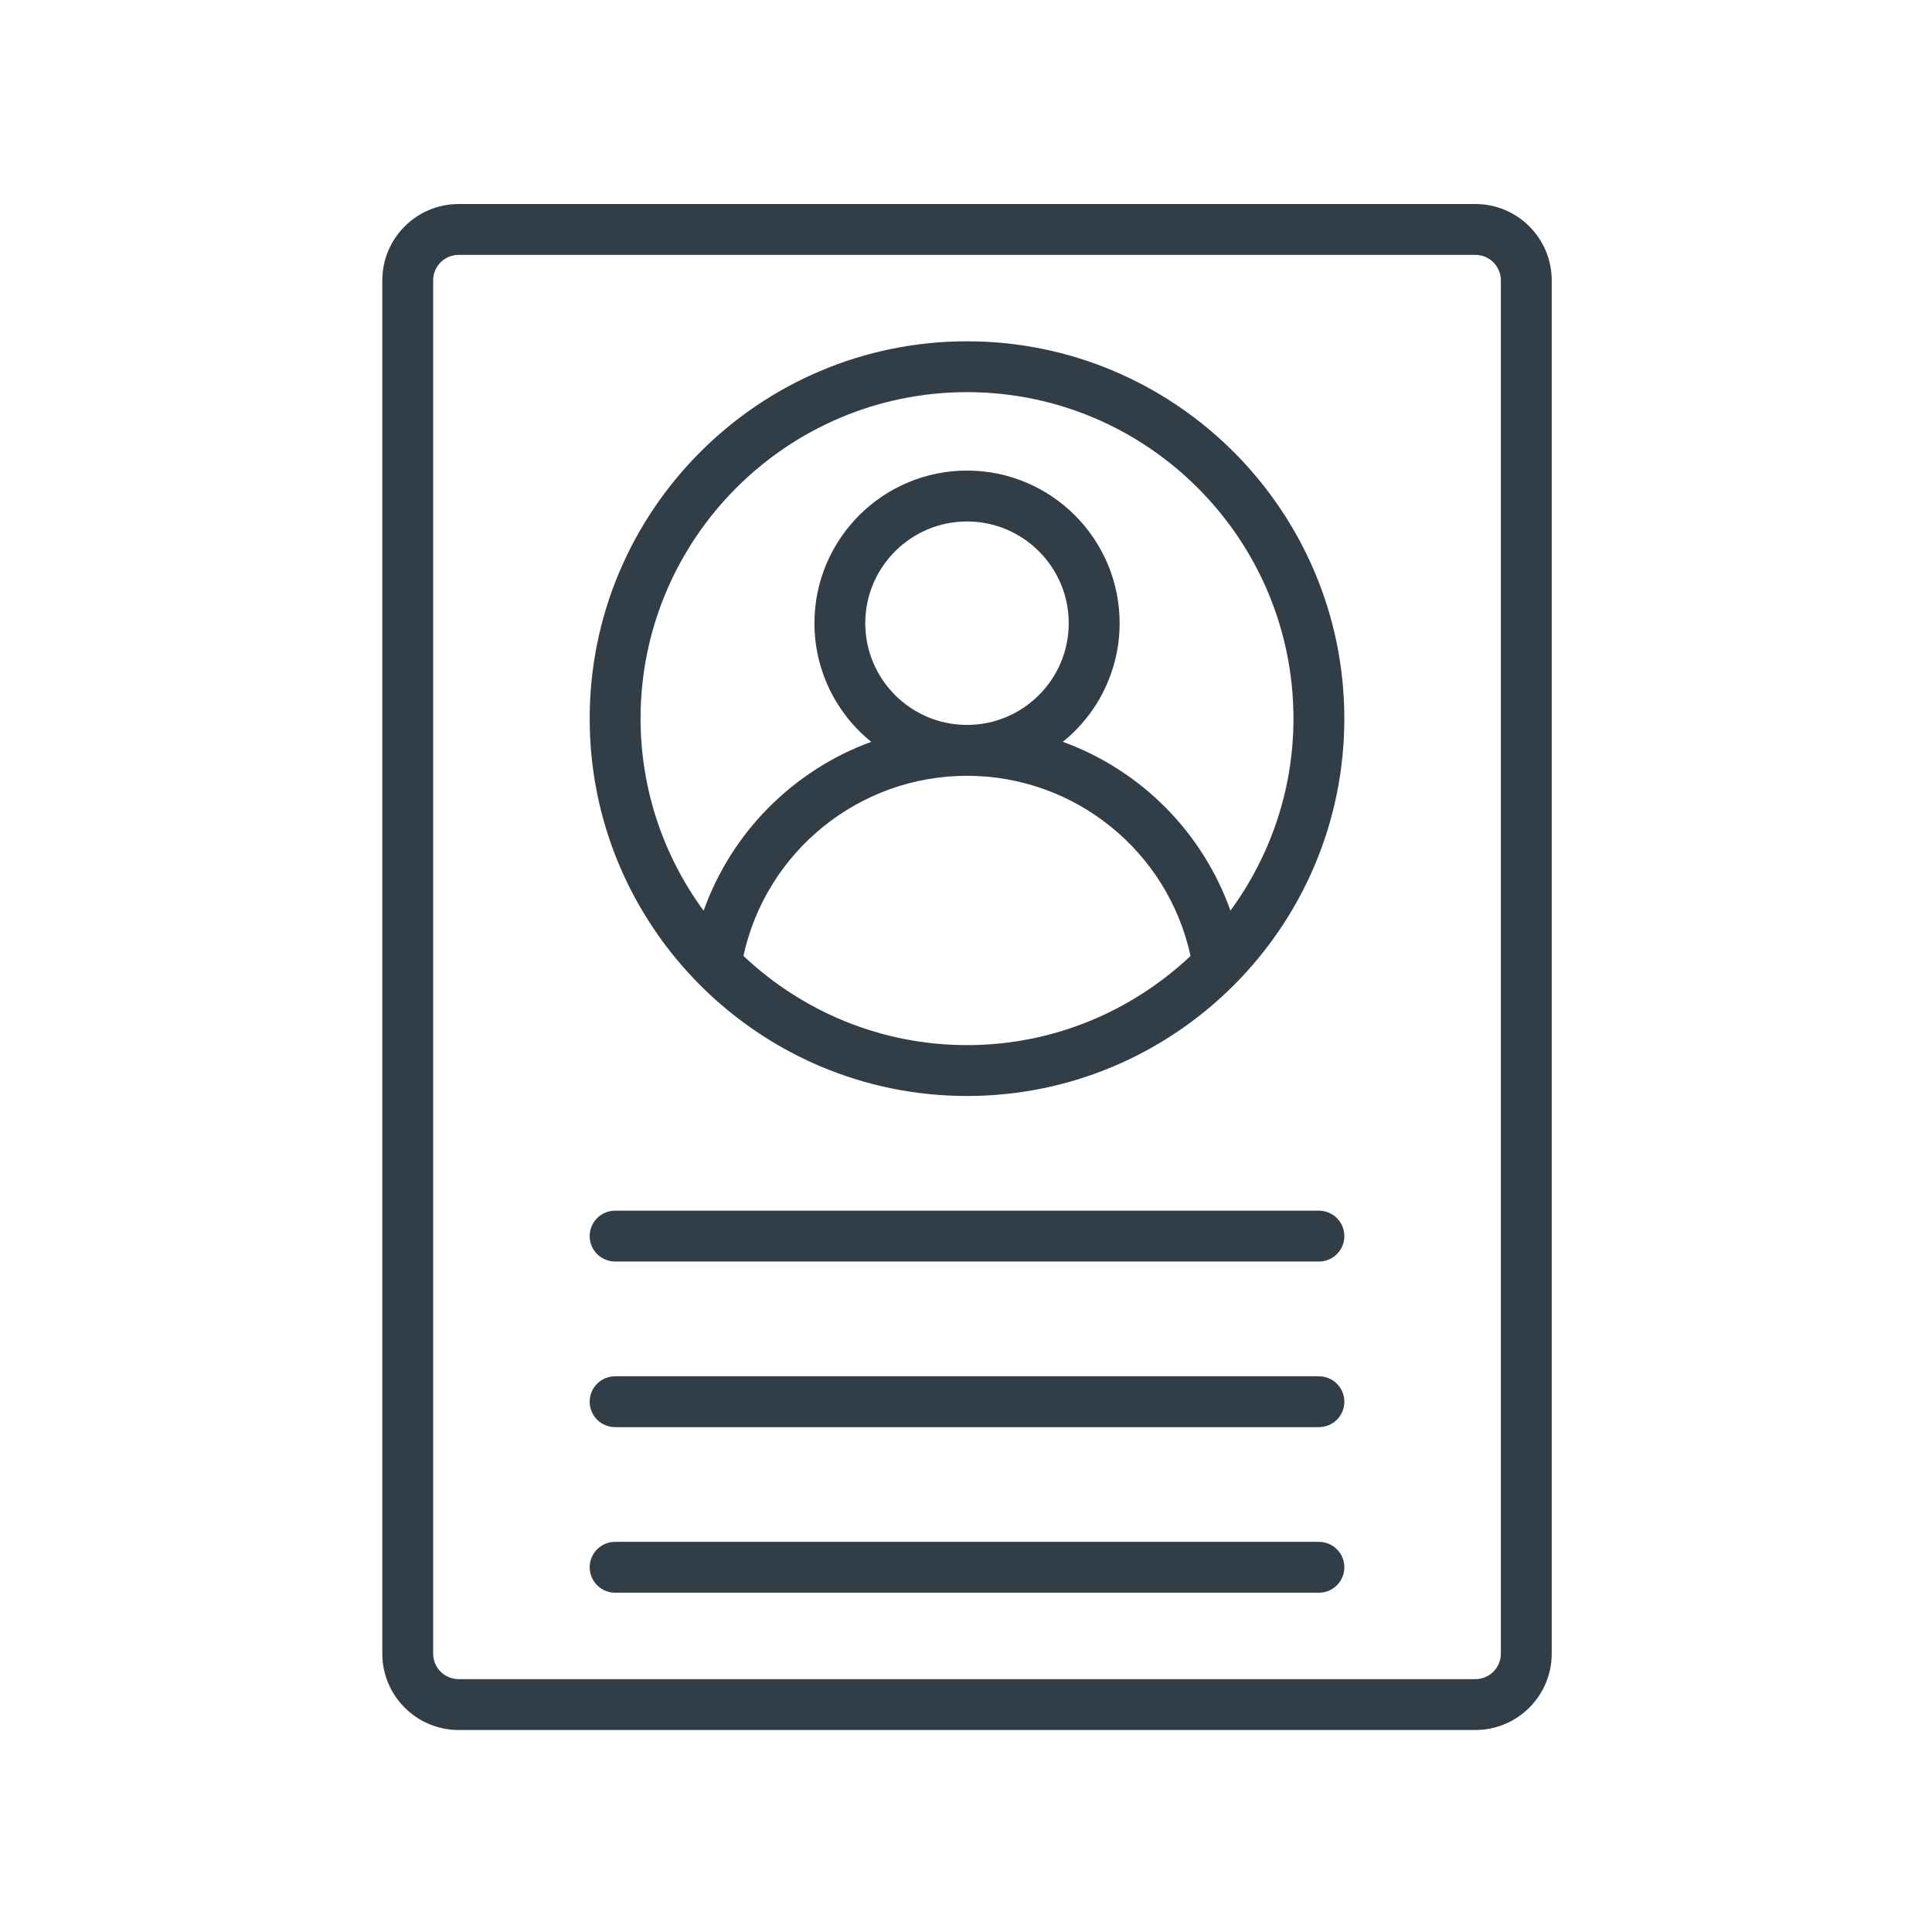
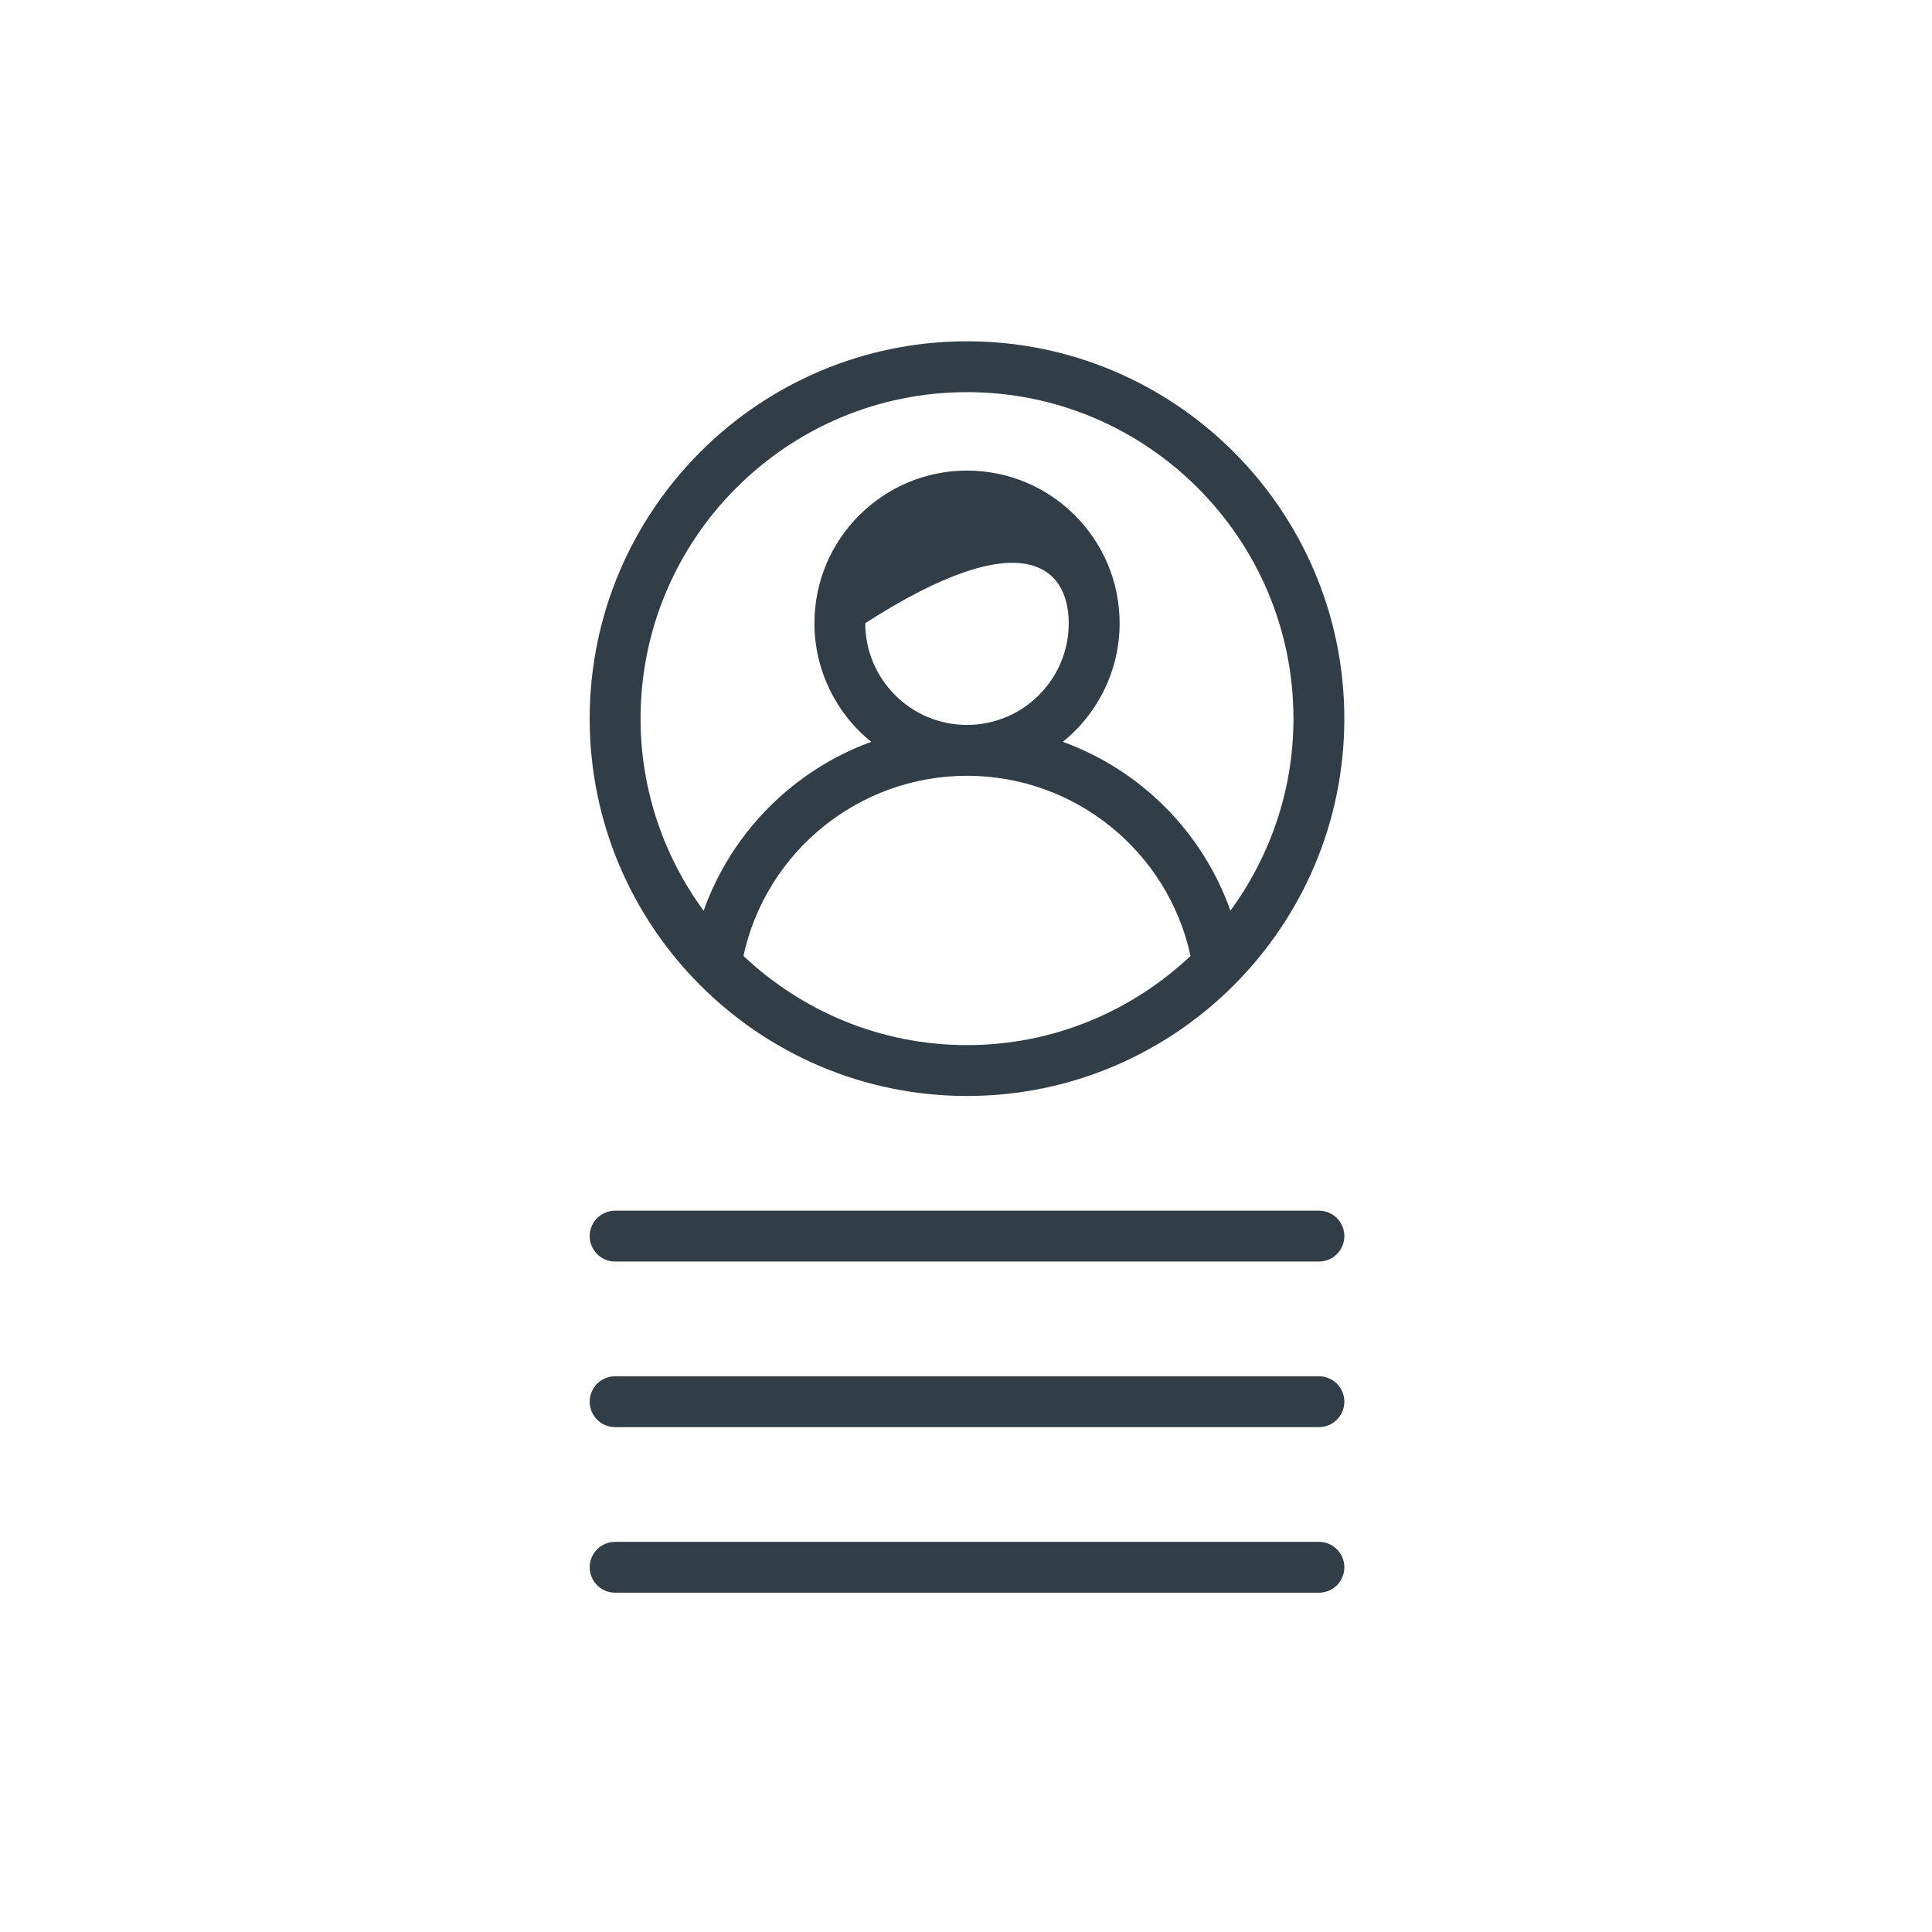
<svg xmlns="http://www.w3.org/2000/svg" width="400" zoomAndPan="magnify" viewBox="0 0 300 300" height="400" preserveAspectRatio="xMidYMid meet" version="1.0">
-   <path fill="#313e47" d="M 229.102 31.68 L 71.211 31.68 C 64.68 31.68 59.363 36.996 59.363 43.527 L 59.363 256.785 C 59.363 263.316 64.68 268.633 71.211 268.633 L 229.102 268.633 C 235.633 268.633 240.949 263.316 240.949 256.785 L 240.949 43.527 C 240.949 36.996 235.633 31.68 229.102 31.68 Z M 233.051 256.785 C 233.051 258.965 231.277 260.734 229.102 260.734 L 71.211 260.734 C 69.035 260.734 67.262 258.965 67.262 256.785 L 67.262 43.527 C 67.262 41.348 69.035 39.578 71.211 39.578 L 229.102 39.578 C 231.277 39.578 233.051 41.348 233.051 43.527 Z M 233.051 256.785 " fill-opacity="1" fill-rule="nonzero" />
-   <path fill="#313e47" d="M 150.156 52.996 C 117.848 52.996 91.566 79.285 91.566 111.594 C 91.566 143.902 117.852 170.184 150.156 170.184 C 182.461 170.184 208.746 143.902 208.746 111.594 C 208.746 79.285 182.461 52.996 150.156 52.996 Z M 115.441 148.434 C 118.973 132.184 133.418 120.465 150.156 120.465 C 166.895 120.465 181.336 132.168 184.867 148.438 C 175.785 156.996 163.59 162.285 150.156 162.285 C 136.723 162.285 124.527 156.996 115.441 148.434 Z M 134.359 96.77 C 134.359 88.059 141.445 80.973 150.156 80.973 C 158.867 80.973 165.953 88.059 165.953 96.77 C 165.953 105.484 158.867 112.566 150.156 112.566 C 141.445 112.566 134.359 105.484 134.359 96.77 Z M 191.066 141.406 C 189.996 138.398 188.609 135.543 186.906 132.84 C 185.207 130.137 183.23 127.652 180.98 125.387 C 178.73 123.121 176.262 121.129 173.57 119.406 C 170.883 117.688 168.035 116.277 165.035 115.188 C 166.414 114.078 167.648 112.832 168.746 111.445 C 169.844 110.059 170.773 108.57 171.535 106.977 C 172.301 105.383 172.875 103.727 173.27 102 C 173.66 100.277 173.855 98.535 173.855 96.766 C 173.855 83.699 163.227 73.07 150.16 73.07 C 137.094 73.07 126.465 83.699 126.465 96.766 C 126.465 98.535 126.66 100.281 127.051 102.004 C 127.445 103.727 128.023 105.387 128.785 106.98 C 129.547 108.574 130.48 110.062 131.574 111.449 C 132.672 112.836 133.91 114.082 135.289 115.191 C 132.289 116.285 129.445 117.695 126.758 119.418 C 124.07 121.141 121.602 123.137 119.352 125.402 C 117.102 127.668 115.125 130.152 113.422 132.852 C 111.723 135.551 110.332 138.406 109.258 141.414 C 107.68 139.266 106.277 137.008 105.059 134.637 C 103.836 132.266 102.809 129.816 101.977 127.281 C 101.145 124.75 100.52 122.168 100.098 119.535 C 99.676 116.902 99.465 114.254 99.465 111.59 C 99.465 83.637 122.203 60.891 150.156 60.891 C 178.109 60.891 200.848 83.637 200.848 111.59 C 200.848 122.738 197.188 133.023 191.062 141.402 Z M 204.797 187.992 L 95.516 187.992 C 94.992 187.992 94.488 188.094 94.004 188.293 C 93.52 188.496 93.094 188.781 92.723 189.148 C 92.352 189.52 92.066 189.949 91.867 190.43 C 91.664 190.914 91.566 191.418 91.566 191.941 C 91.566 192.465 91.664 192.969 91.867 193.453 C 92.066 193.938 92.352 194.363 92.723 194.734 C 93.094 195.105 93.52 195.391 94.004 195.59 C 94.488 195.793 94.992 195.891 95.516 195.891 L 204.801 195.891 C 205.324 195.891 205.828 195.793 206.312 195.59 C 206.797 195.391 207.223 195.105 207.594 194.734 C 207.965 194.363 208.25 193.938 208.449 193.453 C 208.652 192.969 208.75 192.465 208.75 191.941 C 208.75 191.418 208.652 190.914 208.449 190.43 C 208.25 189.949 207.965 189.52 207.594 189.148 C 207.223 188.781 206.797 188.496 206.312 188.293 C 205.828 188.094 205.324 187.992 204.801 187.992 Z M 204.797 213.707 L 95.516 213.707 C 94.992 213.707 94.488 213.809 94.004 214.008 C 93.52 214.207 93.094 214.492 92.723 214.863 C 92.352 215.234 92.066 215.66 91.867 216.145 C 91.664 216.629 91.566 217.133 91.566 217.656 C 91.566 218.18 91.664 218.684 91.867 219.168 C 92.066 219.652 92.352 220.078 92.723 220.449 C 93.094 220.82 93.52 221.105 94.004 221.305 C 94.488 221.504 94.992 221.605 95.516 221.605 L 204.801 221.605 C 205.324 221.605 205.828 221.504 206.312 221.305 C 206.797 221.105 207.223 220.82 207.594 220.449 C 207.965 220.078 208.25 219.652 208.449 219.168 C 208.652 218.684 208.75 218.18 208.75 217.656 C 208.75 217.133 208.652 216.629 208.449 216.145 C 208.25 215.66 207.965 215.234 207.594 214.863 C 207.223 214.492 206.797 214.207 206.312 214.008 C 205.828 213.809 205.324 213.707 204.801 213.707 Z M 204.797 239.418 L 95.516 239.418 C 94.992 239.418 94.488 239.516 94.004 239.719 C 93.52 239.918 93.094 240.203 92.723 240.574 C 92.352 240.945 92.066 241.371 91.867 241.855 C 91.664 242.34 91.566 242.844 91.566 243.367 C 91.566 243.891 91.664 244.395 91.867 244.875 C 92.066 245.359 92.352 245.789 92.723 246.156 C 93.094 246.527 93.52 246.812 94.004 247.016 C 94.488 247.215 94.992 247.316 95.516 247.316 L 204.801 247.316 C 205.324 247.316 205.828 247.215 206.312 247.016 C 206.797 246.812 207.223 246.527 207.594 246.156 C 207.965 245.789 208.25 245.359 208.449 244.875 C 208.652 244.395 208.75 243.891 208.75 243.367 C 208.75 242.844 208.652 242.34 208.449 241.855 C 208.25 241.371 207.965 240.945 207.594 240.574 C 207.223 240.203 206.797 239.918 206.312 239.719 C 205.828 239.516 205.324 239.418 204.801 239.418 Z M 204.797 239.418 " fill-opacity="1" fill-rule="nonzero" />
+   <path fill="#313e47" d="M 150.156 52.996 C 117.848 52.996 91.566 79.285 91.566 111.594 C 91.566 143.902 117.852 170.184 150.156 170.184 C 182.461 170.184 208.746 143.902 208.746 111.594 C 208.746 79.285 182.461 52.996 150.156 52.996 Z M 115.441 148.434 C 118.973 132.184 133.418 120.465 150.156 120.465 C 166.895 120.465 181.336 132.168 184.867 148.438 C 175.785 156.996 163.59 162.285 150.156 162.285 C 136.723 162.285 124.527 156.996 115.441 148.434 Z M 134.359 96.77 C 158.867 80.973 165.953 88.059 165.953 96.77 C 165.953 105.484 158.867 112.566 150.156 112.566 C 141.445 112.566 134.359 105.484 134.359 96.77 Z M 191.066 141.406 C 189.996 138.398 188.609 135.543 186.906 132.84 C 185.207 130.137 183.23 127.652 180.98 125.387 C 178.73 123.121 176.262 121.129 173.57 119.406 C 170.883 117.688 168.035 116.277 165.035 115.188 C 166.414 114.078 167.648 112.832 168.746 111.445 C 169.844 110.059 170.773 108.57 171.535 106.977 C 172.301 105.383 172.875 103.727 173.27 102 C 173.66 100.277 173.855 98.535 173.855 96.766 C 173.855 83.699 163.227 73.07 150.16 73.07 C 137.094 73.07 126.465 83.699 126.465 96.766 C 126.465 98.535 126.66 100.281 127.051 102.004 C 127.445 103.727 128.023 105.387 128.785 106.98 C 129.547 108.574 130.48 110.062 131.574 111.449 C 132.672 112.836 133.91 114.082 135.289 115.191 C 132.289 116.285 129.445 117.695 126.758 119.418 C 124.07 121.141 121.602 123.137 119.352 125.402 C 117.102 127.668 115.125 130.152 113.422 132.852 C 111.723 135.551 110.332 138.406 109.258 141.414 C 107.68 139.266 106.277 137.008 105.059 134.637 C 103.836 132.266 102.809 129.816 101.977 127.281 C 101.145 124.75 100.52 122.168 100.098 119.535 C 99.676 116.902 99.465 114.254 99.465 111.59 C 99.465 83.637 122.203 60.891 150.156 60.891 C 178.109 60.891 200.848 83.637 200.848 111.59 C 200.848 122.738 197.188 133.023 191.062 141.402 Z M 204.797 187.992 L 95.516 187.992 C 94.992 187.992 94.488 188.094 94.004 188.293 C 93.52 188.496 93.094 188.781 92.723 189.148 C 92.352 189.52 92.066 189.949 91.867 190.43 C 91.664 190.914 91.566 191.418 91.566 191.941 C 91.566 192.465 91.664 192.969 91.867 193.453 C 92.066 193.938 92.352 194.363 92.723 194.734 C 93.094 195.105 93.52 195.391 94.004 195.59 C 94.488 195.793 94.992 195.891 95.516 195.891 L 204.801 195.891 C 205.324 195.891 205.828 195.793 206.312 195.59 C 206.797 195.391 207.223 195.105 207.594 194.734 C 207.965 194.363 208.25 193.938 208.449 193.453 C 208.652 192.969 208.75 192.465 208.75 191.941 C 208.75 191.418 208.652 190.914 208.449 190.43 C 208.25 189.949 207.965 189.52 207.594 189.148 C 207.223 188.781 206.797 188.496 206.312 188.293 C 205.828 188.094 205.324 187.992 204.801 187.992 Z M 204.797 213.707 L 95.516 213.707 C 94.992 213.707 94.488 213.809 94.004 214.008 C 93.52 214.207 93.094 214.492 92.723 214.863 C 92.352 215.234 92.066 215.66 91.867 216.145 C 91.664 216.629 91.566 217.133 91.566 217.656 C 91.566 218.18 91.664 218.684 91.867 219.168 C 92.066 219.652 92.352 220.078 92.723 220.449 C 93.094 220.82 93.52 221.105 94.004 221.305 C 94.488 221.504 94.992 221.605 95.516 221.605 L 204.801 221.605 C 205.324 221.605 205.828 221.504 206.312 221.305 C 206.797 221.105 207.223 220.82 207.594 220.449 C 207.965 220.078 208.25 219.652 208.449 219.168 C 208.652 218.684 208.75 218.18 208.75 217.656 C 208.75 217.133 208.652 216.629 208.449 216.145 C 208.25 215.66 207.965 215.234 207.594 214.863 C 207.223 214.492 206.797 214.207 206.312 214.008 C 205.828 213.809 205.324 213.707 204.801 213.707 Z M 204.797 239.418 L 95.516 239.418 C 94.992 239.418 94.488 239.516 94.004 239.719 C 93.52 239.918 93.094 240.203 92.723 240.574 C 92.352 240.945 92.066 241.371 91.867 241.855 C 91.664 242.34 91.566 242.844 91.566 243.367 C 91.566 243.891 91.664 244.395 91.867 244.875 C 92.066 245.359 92.352 245.789 92.723 246.156 C 93.094 246.527 93.52 246.812 94.004 247.016 C 94.488 247.215 94.992 247.316 95.516 247.316 L 204.801 247.316 C 205.324 247.316 205.828 247.215 206.312 247.016 C 206.797 246.812 207.223 246.527 207.594 246.156 C 207.965 245.789 208.25 245.359 208.449 244.875 C 208.652 244.395 208.75 243.891 208.75 243.367 C 208.75 242.844 208.652 242.34 208.449 241.855 C 208.25 241.371 207.965 240.945 207.594 240.574 C 207.223 240.203 206.797 239.918 206.312 239.719 C 205.828 239.516 205.324 239.418 204.801 239.418 Z M 204.797 239.418 " fill-opacity="1" fill-rule="nonzero" />
</svg>